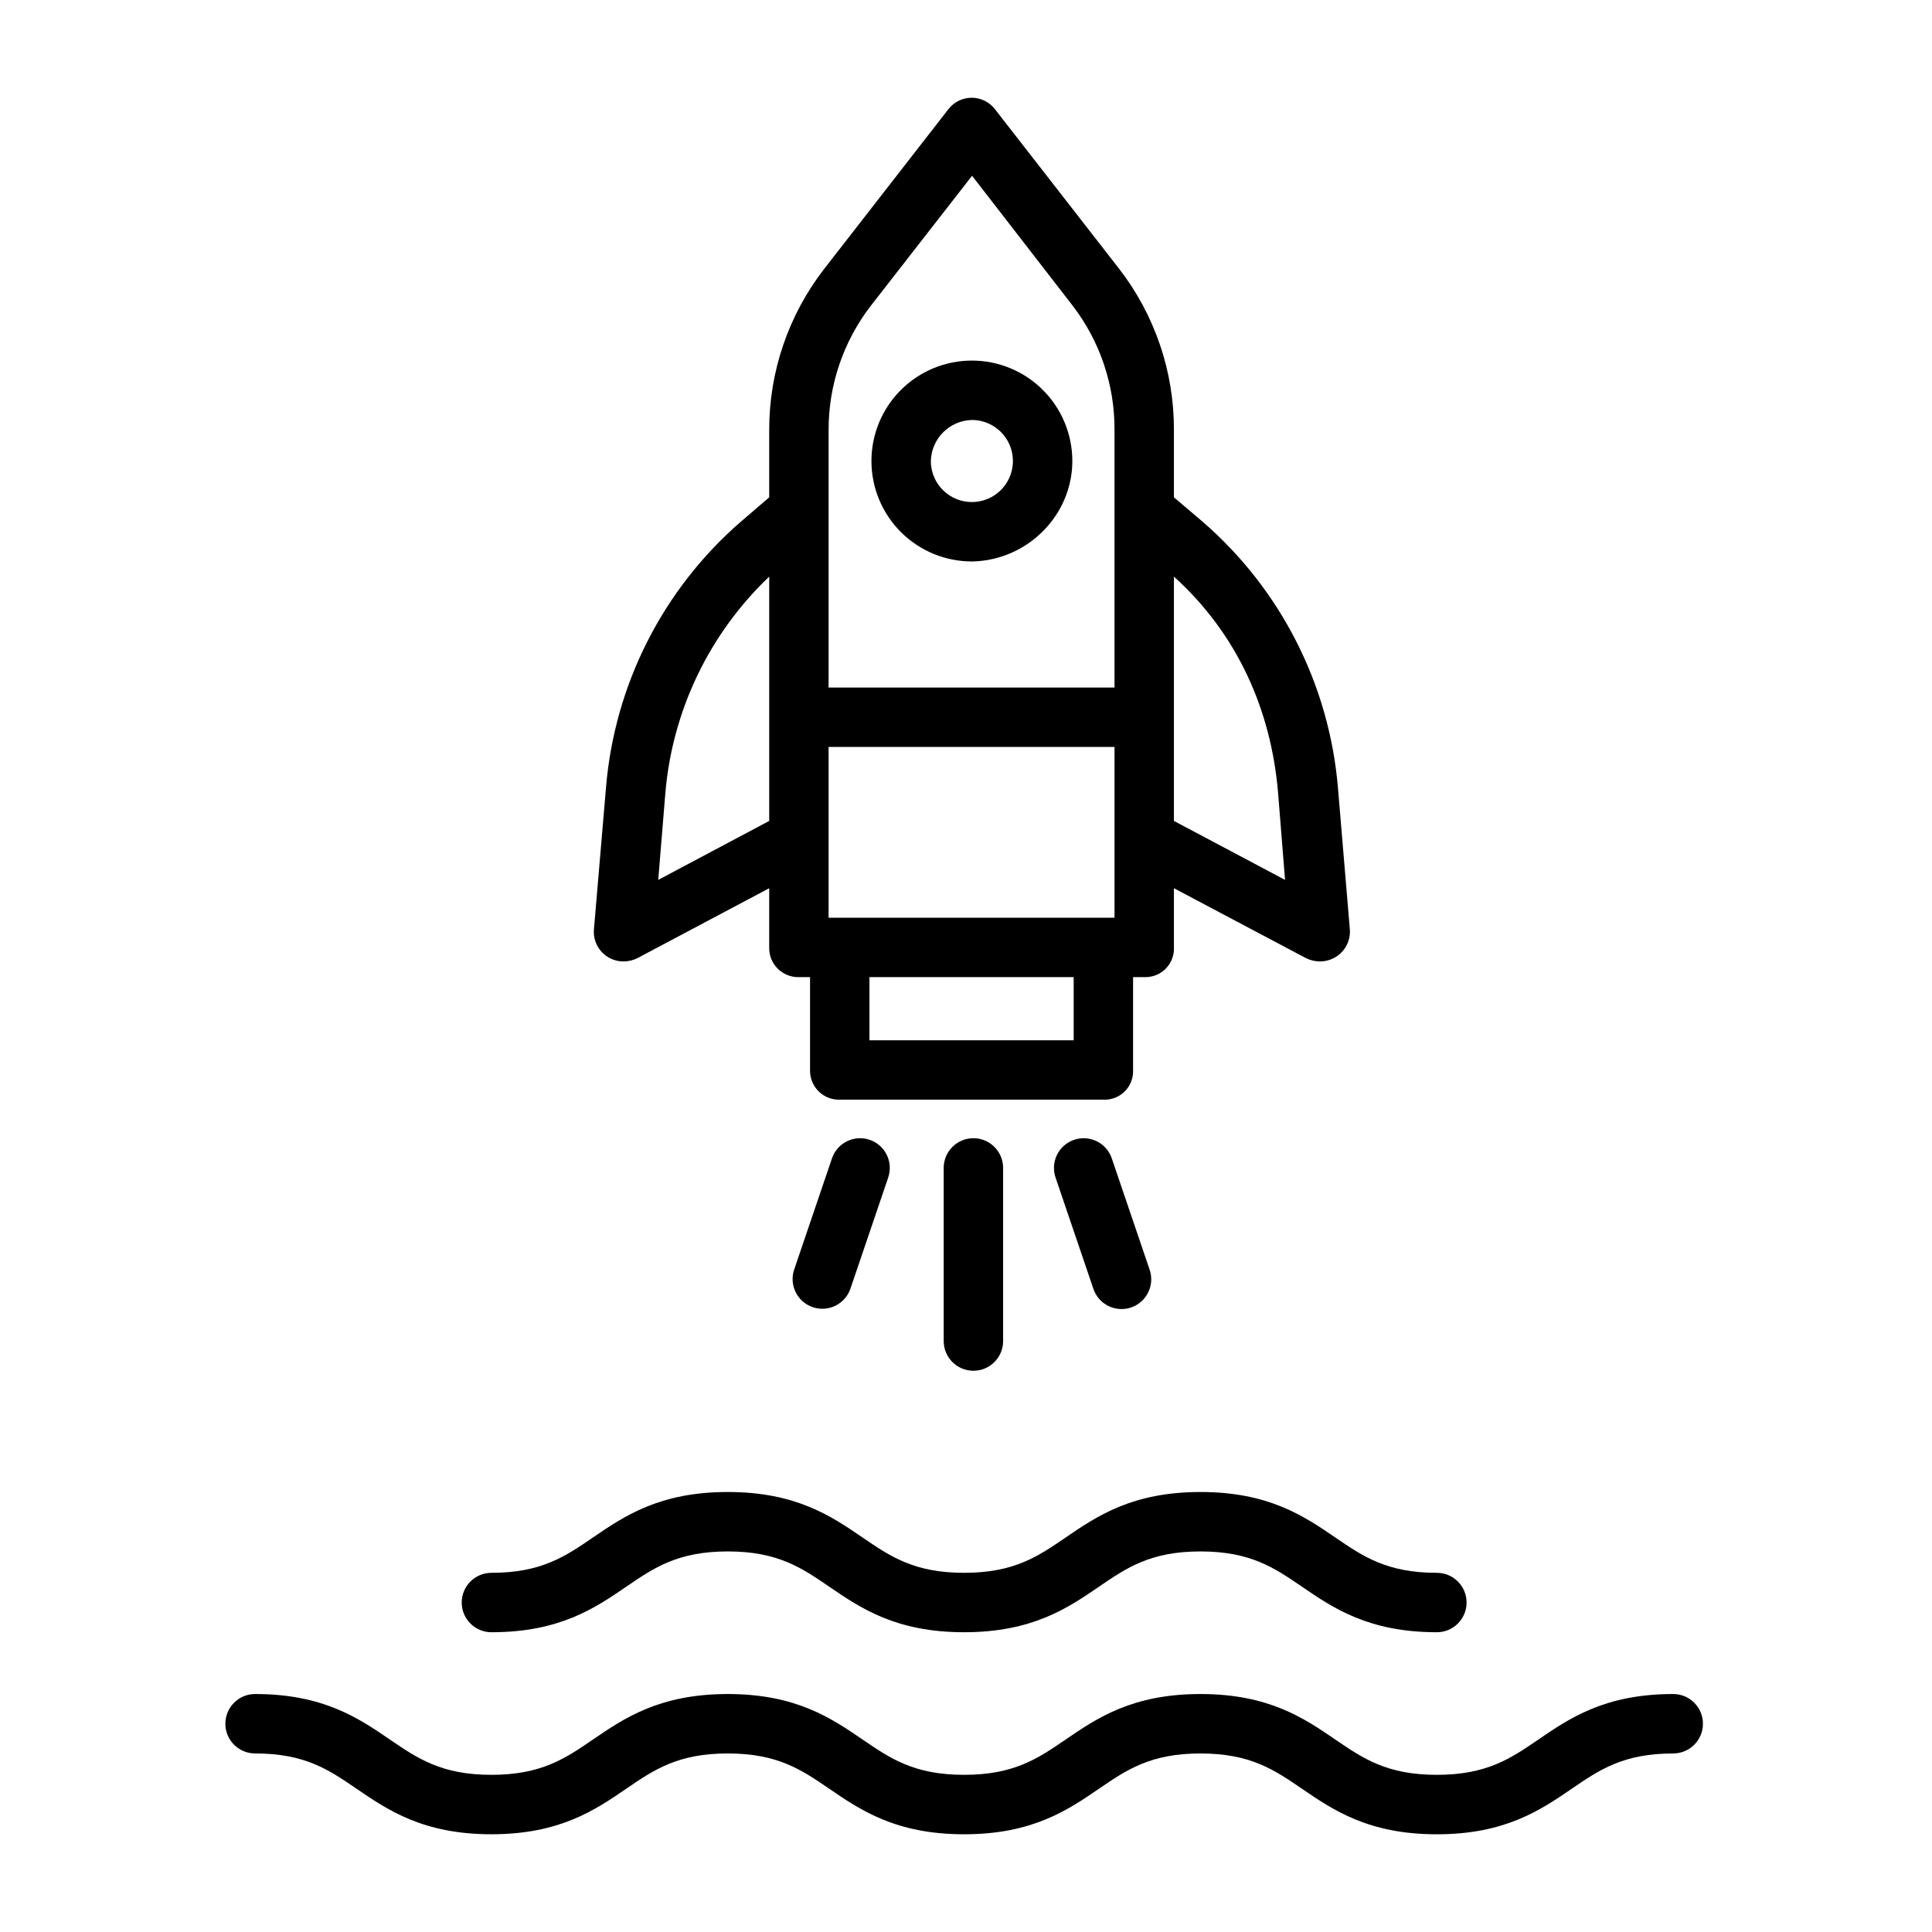
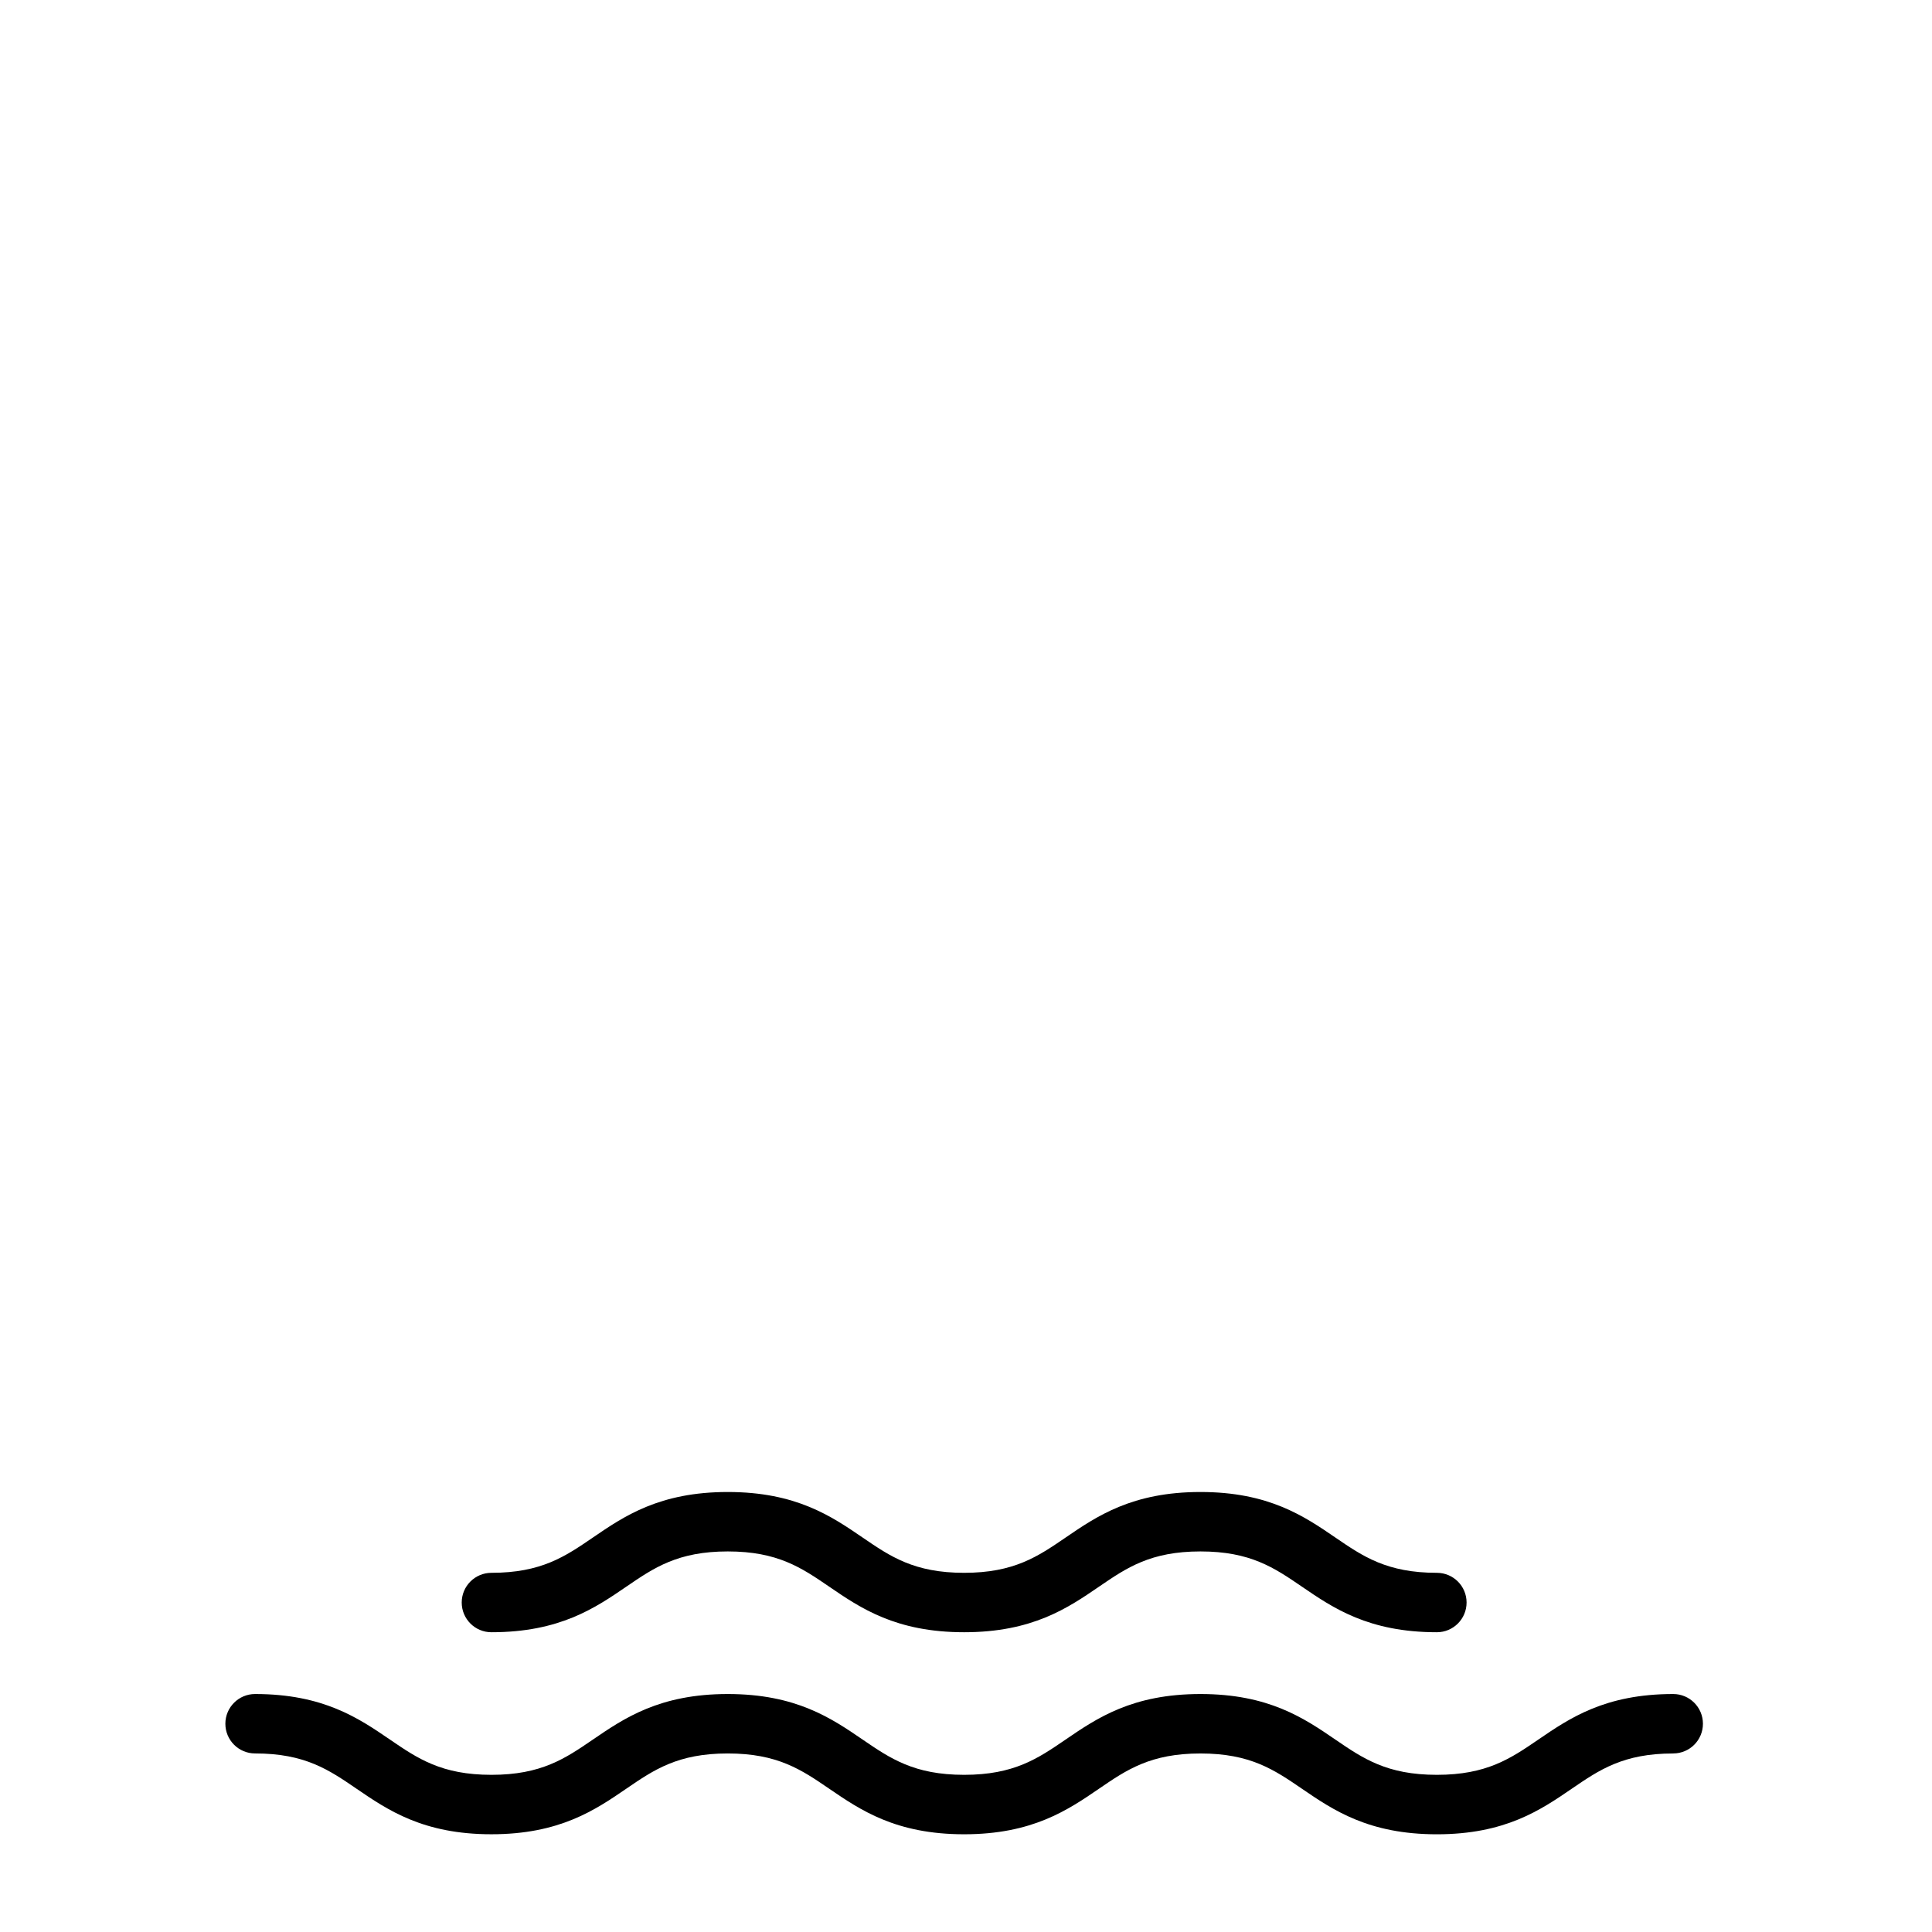
<svg xmlns="http://www.w3.org/2000/svg" fill="#000000" width="800px" height="800px" version="1.1" viewBox="144 144 512 512">
  <g>
-     <path d="m304.89 397.49c1.285 0.848 2.789 1.301 4.328 1.301 1.324 0 2.629-0.316 3.805-0.926l34.824-18.477v15.691c-0.051 2.066 0.734 4.066 2.176 5.547 1.441 1.48 3.418 2.316 5.484 2.324h3.164v24.934c0.027 2.062 0.891 4.023 2.387 5.441 1.492 1.422 3.496 2.176 5.559 2.098h69.887c2.043 0.074 4.027-0.691 5.492-2.113 1.469-1.422 2.293-3.383 2.281-5.426v-24.934h3.34c2.047-0.016 4-0.859 5.414-2.344 1.41-1.484 2.16-3.481 2.07-5.527v-15.691l34.906 18.48v-0.004c1.172 0.609 2.473 0.926 3.793 0.926 1.559 0 3.078-0.453 4.383-1.301 2.414-1.582 3.769-4.356 3.535-7.234l-3.156-37.57c-2.312-27.254-15.18-52.527-35.863-70.43l-7.598-6.465v-17.859c0.047-15.43-5.051-30.438-14.48-42.652l-32.949-42.344c-1.477-1.91-3.754-3.031-6.168-3.031-2.414 0-4.691 1.121-6.168 3.031l-32.934 42.344c-9.453 12.207-14.574 27.215-14.555 42.652v17.863l-7.519 6.465v-0.004c-20.645 17.914-33.469 43.188-35.727 70.43l-3.199 37.574c-0.25 2.867 1.086 5.644 3.488 7.231zm58.699-10.281v-45.266h75.77v45.266zm64.945 32.473h-54.121v-16.73h54.121zm54.16-65.672 1.859 23.172-29.453-15.629v-64.746c16.73 15.098 25.742 35.258 27.594 57.199zm-107.87-129.04 26.789-34.395 26.625 34.395c7.269 9.445 11.18 21.047 11.121 32.965v68.27h-75.77v-68.27c-0.02-11.93 3.934-23.527 11.234-32.965zm-54.484 129.04c1.883-21.781 11.668-42.125 27.508-57.199v64.746l-29.406 15.625z" />
-     <path d="m401.56 292.79h0.176c14.578-0.324 26.441-12.262 26.441-26.613 0-7.062-2.805-13.832-7.797-18.824-4.992-4.992-11.762-7.797-18.82-7.797s-13.832 2.805-18.824 7.793c-4.992 4.992-7.797 11.766-7.797 18.824s2.805 13.828 7.797 18.82c4.992 4.992 11.762 7.797 18.824 7.797zm0-37.492c4.394 0 8.359 2.648 10.043 6.711 1.684 4.062 0.754 8.742-2.356 11.852s-7.785 4.039-11.848 2.359c-4.062-1.684-6.715-5.648-6.715-10.043 0.148-5.945 4.93-10.727 10.875-10.879z" />
-     <path d="m394.09 453.51v45.883c0 4.348 3.523 7.871 7.871 7.871s7.875-3.523 7.875-7.871v-45.883c0-4.348-3.527-7.871-7.875-7.871s-7.871 3.523-7.871 7.871z" />
-     <path d="m428.65 446.06c-1.977 0.672-3.606 2.102-4.531 3.977-0.922 1.871-1.062 4.035-0.391 6.012l10.012 29.449c0.656 1.996 2.082 3.648 3.961 4.586 1.883 0.938 4.059 1.086 6.051 0.41 1.988-0.676 3.625-2.121 4.543-4.012 0.922-1.891 1.047-4.066 0.352-6.051l-10.012-29.449c-0.672-1.977-2.102-3.606-3.973-4.527-1.875-0.926-4.035-1.066-6.012-0.395z" />
-     <path d="m364.48 450.98-10.012 29.449c-1.398 4.117 0.805 8.586 4.922 9.988 4.117 1.398 8.586-0.805 9.988-4.922l10.012-29.449h-0.004c1.402-4.117-0.801-8.59-4.918-9.988-4.117-1.398-8.586 0.805-9.988 4.922z" />
    <path d="m211.59 608.68c13.227 0 19.551 4.328 26.875 9.336 8.281 5.66 17.668 12.082 35.762 12.082s27.477-6.418 35.758-12.082c7.324-5.008 13.648-9.332 26.875-9.332s19.551 4.328 26.875 9.336c8.281 5.66 17.668 12.082 35.762 12.082s27.48-6.418 35.762-12.082c7.324-5.008 13.648-9.332 26.875-9.332 13.227 0 19.555 4.328 26.879 9.336 8.281 5.66 17.672 12.082 35.766 12.082s27.48-6.418 35.762-12.082c7.324-5.008 13.652-9.336 26.879-9.336l0.004-0.008c4.348 0 7.871-3.523 7.871-7.871s-3.523-7.875-7.871-7.875c-18.094 0-27.48 6.418-35.766 12.082-7.324 5.008-13.652 9.332-26.879 9.332-13.227 0-19.555-4.328-26.879-9.332-8.281-5.664-17.668-12.082-35.762-12.082s-27.48 6.418-35.762 12.082c-7.324 5.008-13.648 9.332-26.879 9.332-13.227 0-19.551-4.328-26.875-9.332-8.281-5.664-17.668-12.082-35.762-12.082-18.09 0-27.477 6.426-35.754 12.082-7.324 5.008-13.648 9.332-26.875 9.332-13.223 0-19.551-4.328-26.875-9.332-8.281-5.664-17.668-12.082-35.762-12.082-4.348 0-7.871 3.527-7.871 7.875s3.523 7.871 7.871 7.871z" />
    <path d="m274.23 576.56c18.094 0 27.477-6.418 35.758-12.082 7.324-5.008 13.648-9.332 26.875-9.332s19.551 4.324 26.875 9.332c8.281 5.664 17.668 12.082 35.762 12.082s27.48-6.418 35.762-12.082c7.324-5.008 13.648-9.332 26.875-9.332 13.227 0 19.555 4.324 26.879 9.332 8.281 5.664 17.672 12.082 35.766 12.082h0.004c4.348 0 7.871-3.527 7.871-7.875s-3.523-7.871-7.871-7.871c-13.227 0-19.555-4.328-26.879-9.336-8.281-5.664-17.668-12.082-35.766-12.082-18.094 0-27.48 6.418-35.762 12.082-7.324 5.008-13.648 9.336-26.879 9.336-13.227 0-19.551-4.328-26.875-9.336-8.281-5.664-17.668-12.082-35.762-12.082s-27.48 6.418-35.762 12.082c-7.324 5.008-13.648 9.336-26.875 9.336h0.004c-4.348 0-7.871 3.523-7.871 7.871s3.523 7.875 7.871 7.875z" />
  </g>
</svg>